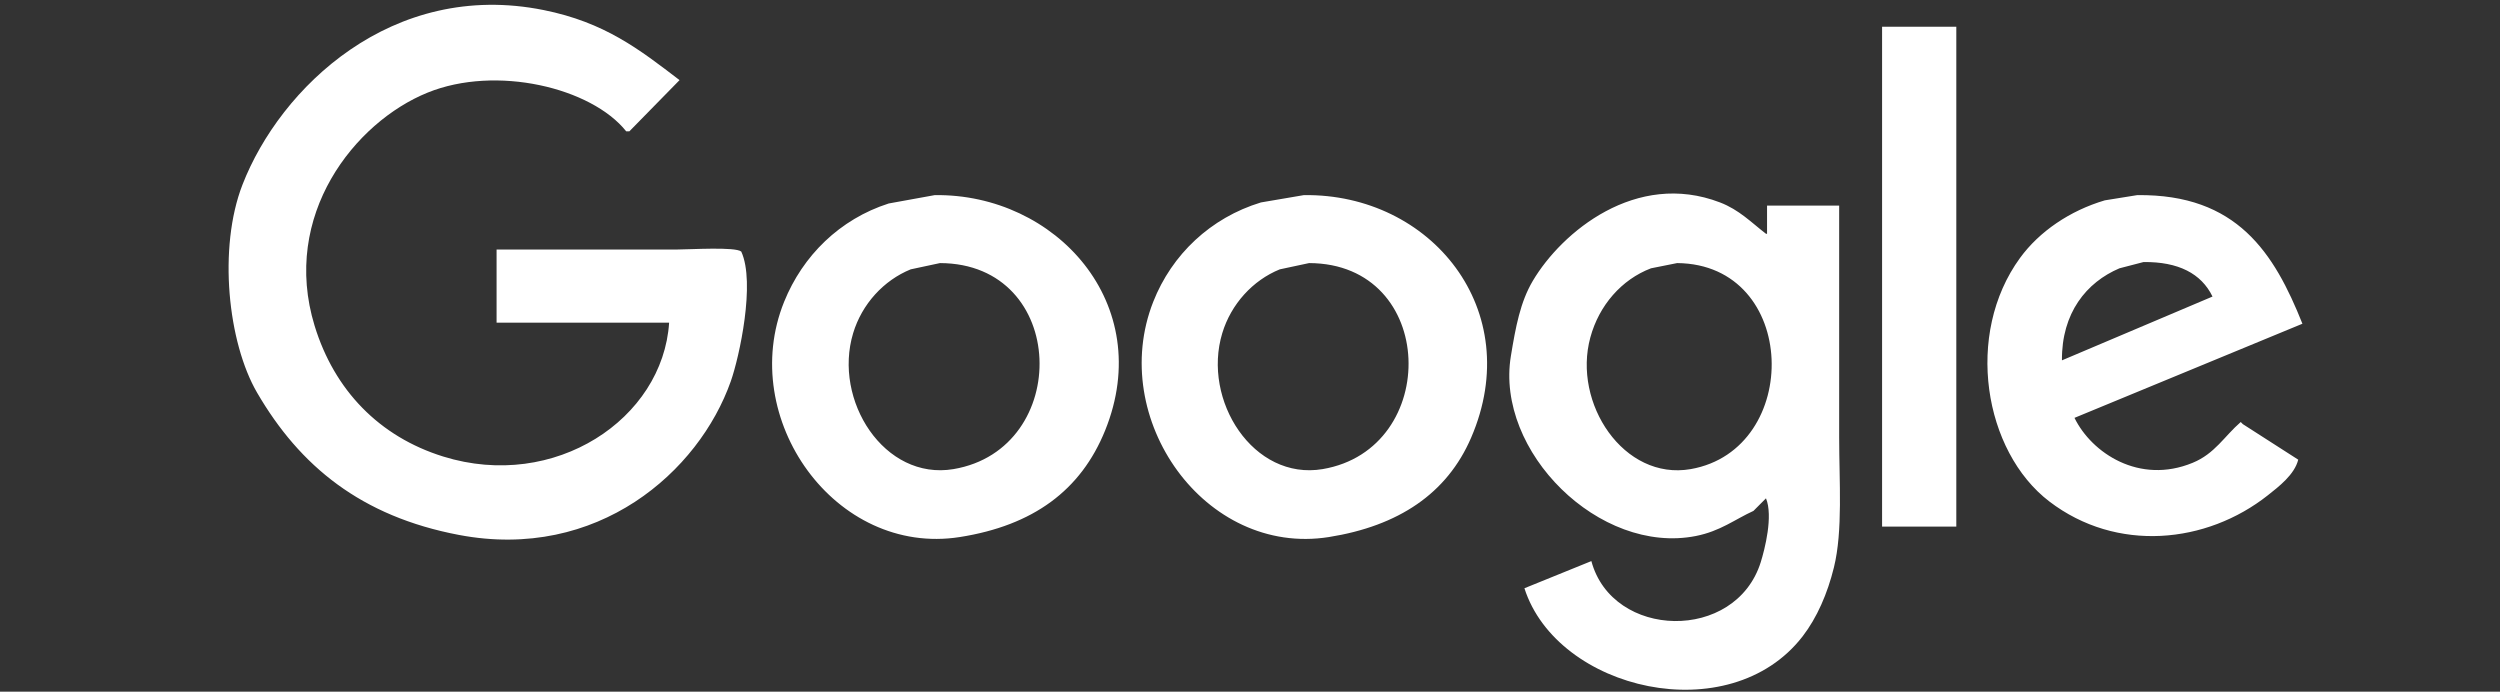
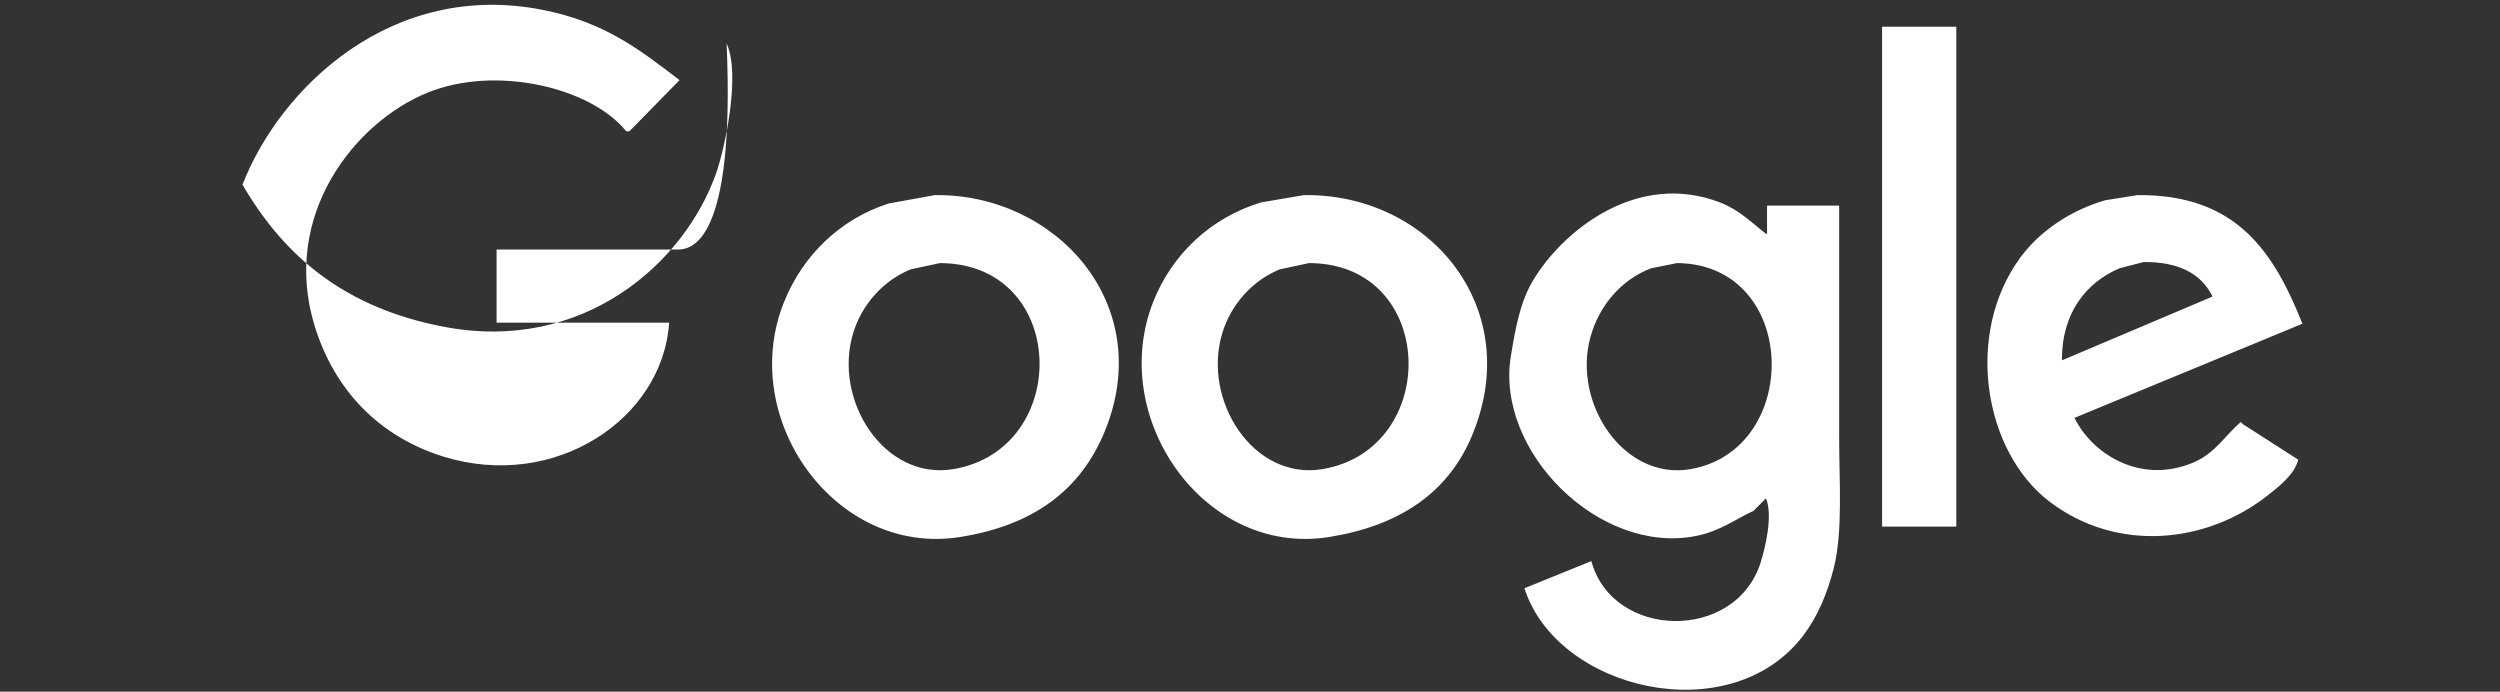
<svg xmlns="http://www.w3.org/2000/svg" version="1.1" id="图层_1" x="0px" y="0px" width="300px" height="83px" viewBox="0 0 300 83" enable-background="new 0 0 300 83" xml:space="preserve">
  <rect x="0" y="0" width="300" height="83" fill="#333333" stroke="none" />
  <g>
-     <path fill="#FFFFFF" d="M81.297,29.941H59.59v8.781h20.704c-0.75,11.557-13.73,20.219-27.103,16.063   c-7.688-2.391-13.069-7.968-15.436-15.686c-4.061-13.257,4.817-24.437,13.551-27.982c8.229-3.343,19.658-0.604,23.841,4.644h0.375   c2.008-2.051,4.016-4.098,6.024-6.147c-4.852-3.708-8.982-6.934-16.312-8.408C47.057-2.451,33.616,10.536,29.098,22.16   c-2.948,7.591-1.753,18.945,1.758,24.969c5.13,8.808,12.477,14.833,24.217,17.063c16.626,3.16,28.797-7.588,32.623-18.439   c1.029-2.921,2.974-11.826,1.256-15.563C88.262,29.593,82.759,29.941,81.297,29.941z M225.85,63.191h8.907V3.212h-8.907V63.191z    M112.165,23.415c-1.841,0.332-3.681,0.668-5.522,1.003C100.772,26.3,96.33,30.68,94.096,36.212   c-5.655,14,6.122,30.584,21.08,28.234c8.8-1.384,14.529-5.597,17.442-12.799C138.76,36.463,126.689,23.216,112.165,23.415z    M114.424,56.292c-8.31,1.404-14.487-8.253-12.046-16.315c1.058-3.495,3.661-6.334,6.902-7.655c1.17-0.25,2.343-0.502,3.515-0.752   C128.226,31.608,128.659,53.882,114.424,56.292z M156.459,23.415c-1.714,0.292-3.43,0.583-5.146,0.877   c-6.045,1.84-10.692,6.253-12.924,11.92c-5.513,14.004,6.185,30.596,21.079,28.234c8.354-1.329,14.173-5.215,17.066-11.92   C183.149,37.208,171.717,23.201,156.459,23.415z M158.719,56.292c-8.313,1.404-14.492-8.246-12.046-16.315   c1.058-3.489,3.658-6.34,6.899-7.655c1.174-0.25,2.345-0.502,3.517-0.752C172.507,31.608,172.929,53.884,158.719,56.292z    M220.707,24.67h-8.661v3.385h-0.125c-1.767-1.358-3.205-2.874-5.521-3.763c-10.062-3.863-18.991,3.548-22.462,9.409   c-1.504,2.541-2.059,5.526-2.634,9.033c-1.882,11.441,10.633,23.882,22.208,21.585c2.927-0.579,4.686-1.999,6.902-3.01   c0.502-0.507,1.001-1.006,1.505-1.511c0.874,2.133-0.145,6.108-0.628,7.658c-3.013,9.63-17.809,9.263-20.327-0.126   c-2.677,1.086-5.355,2.176-8.034,3.26c3.929,12.271,24.613,17.122,33.382,5.775c1.724-2.234,2.989-5.138,3.76-8.283   c1.082-4.391,0.628-10.307,0.628-15.558V24.67H220.707z M202.888,56.292c-8.038,1.408-14.207-7.91-12.044-15.811   c1.046-3.834,3.734-6.935,7.274-8.284c1.046-0.208,2.092-0.418,3.137-0.627C215.902,31.699,216.289,53.939,202.888,56.292z    M268.89,50.641c-1.978,1.714-3.096,3.796-5.772,4.896c-6.401,2.64-12.12-1.181-14.18-5.394   c9.115-3.764,18.238-7.529,27.353-11.295c-3.389-8.485-7.831-15.575-19.824-15.433c-1.296,0.208-2.594,0.417-3.894,0.627   c-4.195,1.242-7.854,3.741-10.162,6.902c-6.692,9.164-4.357,23.226,3.513,29.235c8.08,6.171,18.854,5.084,26.227-0.753   c1.289-1.022,3.196-2.471,3.637-4.266c-2.214-1.424-4.432-2.843-6.649-4.266C269.057,50.811,268.971,50.727,268.89,50.641z    M254.333,32.197c0.964-0.251,1.926-0.502,2.888-0.751c4.164-0.048,6.938,1.368,8.28,4.141c-6.021,2.551-12.045,5.102-18.068,7.655   C247.385,37.548,250.375,33.877,254.333,32.197z" />
+     <path fill="#FFFFFF" d="M81.297,29.941H59.59v8.781h20.704c-0.75,11.557-13.73,20.219-27.103,16.063   c-7.688-2.391-13.069-7.968-15.436-15.686c-4.061-13.257,4.817-24.437,13.551-27.982c8.229-3.343,19.658-0.604,23.841,4.644h0.375   c2.008-2.051,4.016-4.098,6.024-6.147c-4.852-3.708-8.982-6.934-16.312-8.408C47.057-2.451,33.616,10.536,29.098,22.16   c5.13,8.808,12.477,14.833,24.217,17.063c16.626,3.16,28.797-7.588,32.623-18.439   c1.029-2.921,2.974-11.826,1.256-15.563C88.262,29.593,82.759,29.941,81.297,29.941z M225.85,63.191h8.907V3.212h-8.907V63.191z    M112.165,23.415c-1.841,0.332-3.681,0.668-5.522,1.003C100.772,26.3,96.33,30.68,94.096,36.212   c-5.655,14,6.122,30.584,21.08,28.234c8.8-1.384,14.529-5.597,17.442-12.799C138.76,36.463,126.689,23.216,112.165,23.415z    M114.424,56.292c-8.31,1.404-14.487-8.253-12.046-16.315c1.058-3.495,3.661-6.334,6.902-7.655c1.17-0.25,2.343-0.502,3.515-0.752   C128.226,31.608,128.659,53.882,114.424,56.292z M156.459,23.415c-1.714,0.292-3.43,0.583-5.146,0.877   c-6.045,1.84-10.692,6.253-12.924,11.92c-5.513,14.004,6.185,30.596,21.079,28.234c8.354-1.329,14.173-5.215,17.066-11.92   C183.149,37.208,171.717,23.201,156.459,23.415z M158.719,56.292c-8.313,1.404-14.492-8.246-12.046-16.315   c1.058-3.489,3.658-6.34,6.899-7.655c1.174-0.25,2.345-0.502,3.517-0.752C172.507,31.608,172.929,53.884,158.719,56.292z    M220.707,24.67h-8.661v3.385h-0.125c-1.767-1.358-3.205-2.874-5.521-3.763c-10.062-3.863-18.991,3.548-22.462,9.409   c-1.504,2.541-2.059,5.526-2.634,9.033c-1.882,11.441,10.633,23.882,22.208,21.585c2.927-0.579,4.686-1.999,6.902-3.01   c0.502-0.507,1.001-1.006,1.505-1.511c0.874,2.133-0.145,6.108-0.628,7.658c-3.013,9.63-17.809,9.263-20.327-0.126   c-2.677,1.086-5.355,2.176-8.034,3.26c3.929,12.271,24.613,17.122,33.382,5.775c1.724-2.234,2.989-5.138,3.76-8.283   c1.082-4.391,0.628-10.307,0.628-15.558V24.67H220.707z M202.888,56.292c-8.038,1.408-14.207-7.91-12.044-15.811   c1.046-3.834,3.734-6.935,7.274-8.284c1.046-0.208,2.092-0.418,3.137-0.627C215.902,31.699,216.289,53.939,202.888,56.292z    M268.89,50.641c-1.978,1.714-3.096,3.796-5.772,4.896c-6.401,2.64-12.12-1.181-14.18-5.394   c9.115-3.764,18.238-7.529,27.353-11.295c-3.389-8.485-7.831-15.575-19.824-15.433c-1.296,0.208-2.594,0.417-3.894,0.627   c-4.195,1.242-7.854,3.741-10.162,6.902c-6.692,9.164-4.357,23.226,3.513,29.235c8.08,6.171,18.854,5.084,26.227-0.753   c1.289-1.022,3.196-2.471,3.637-4.266c-2.214-1.424-4.432-2.843-6.649-4.266C269.057,50.811,268.971,50.727,268.89,50.641z    M254.333,32.197c0.964-0.251,1.926-0.502,2.888-0.751c4.164-0.048,6.938,1.368,8.28,4.141c-6.021,2.551-12.045,5.102-18.068,7.655   C247.385,37.548,250.375,33.877,254.333,32.197z" />
  </g>
</svg>